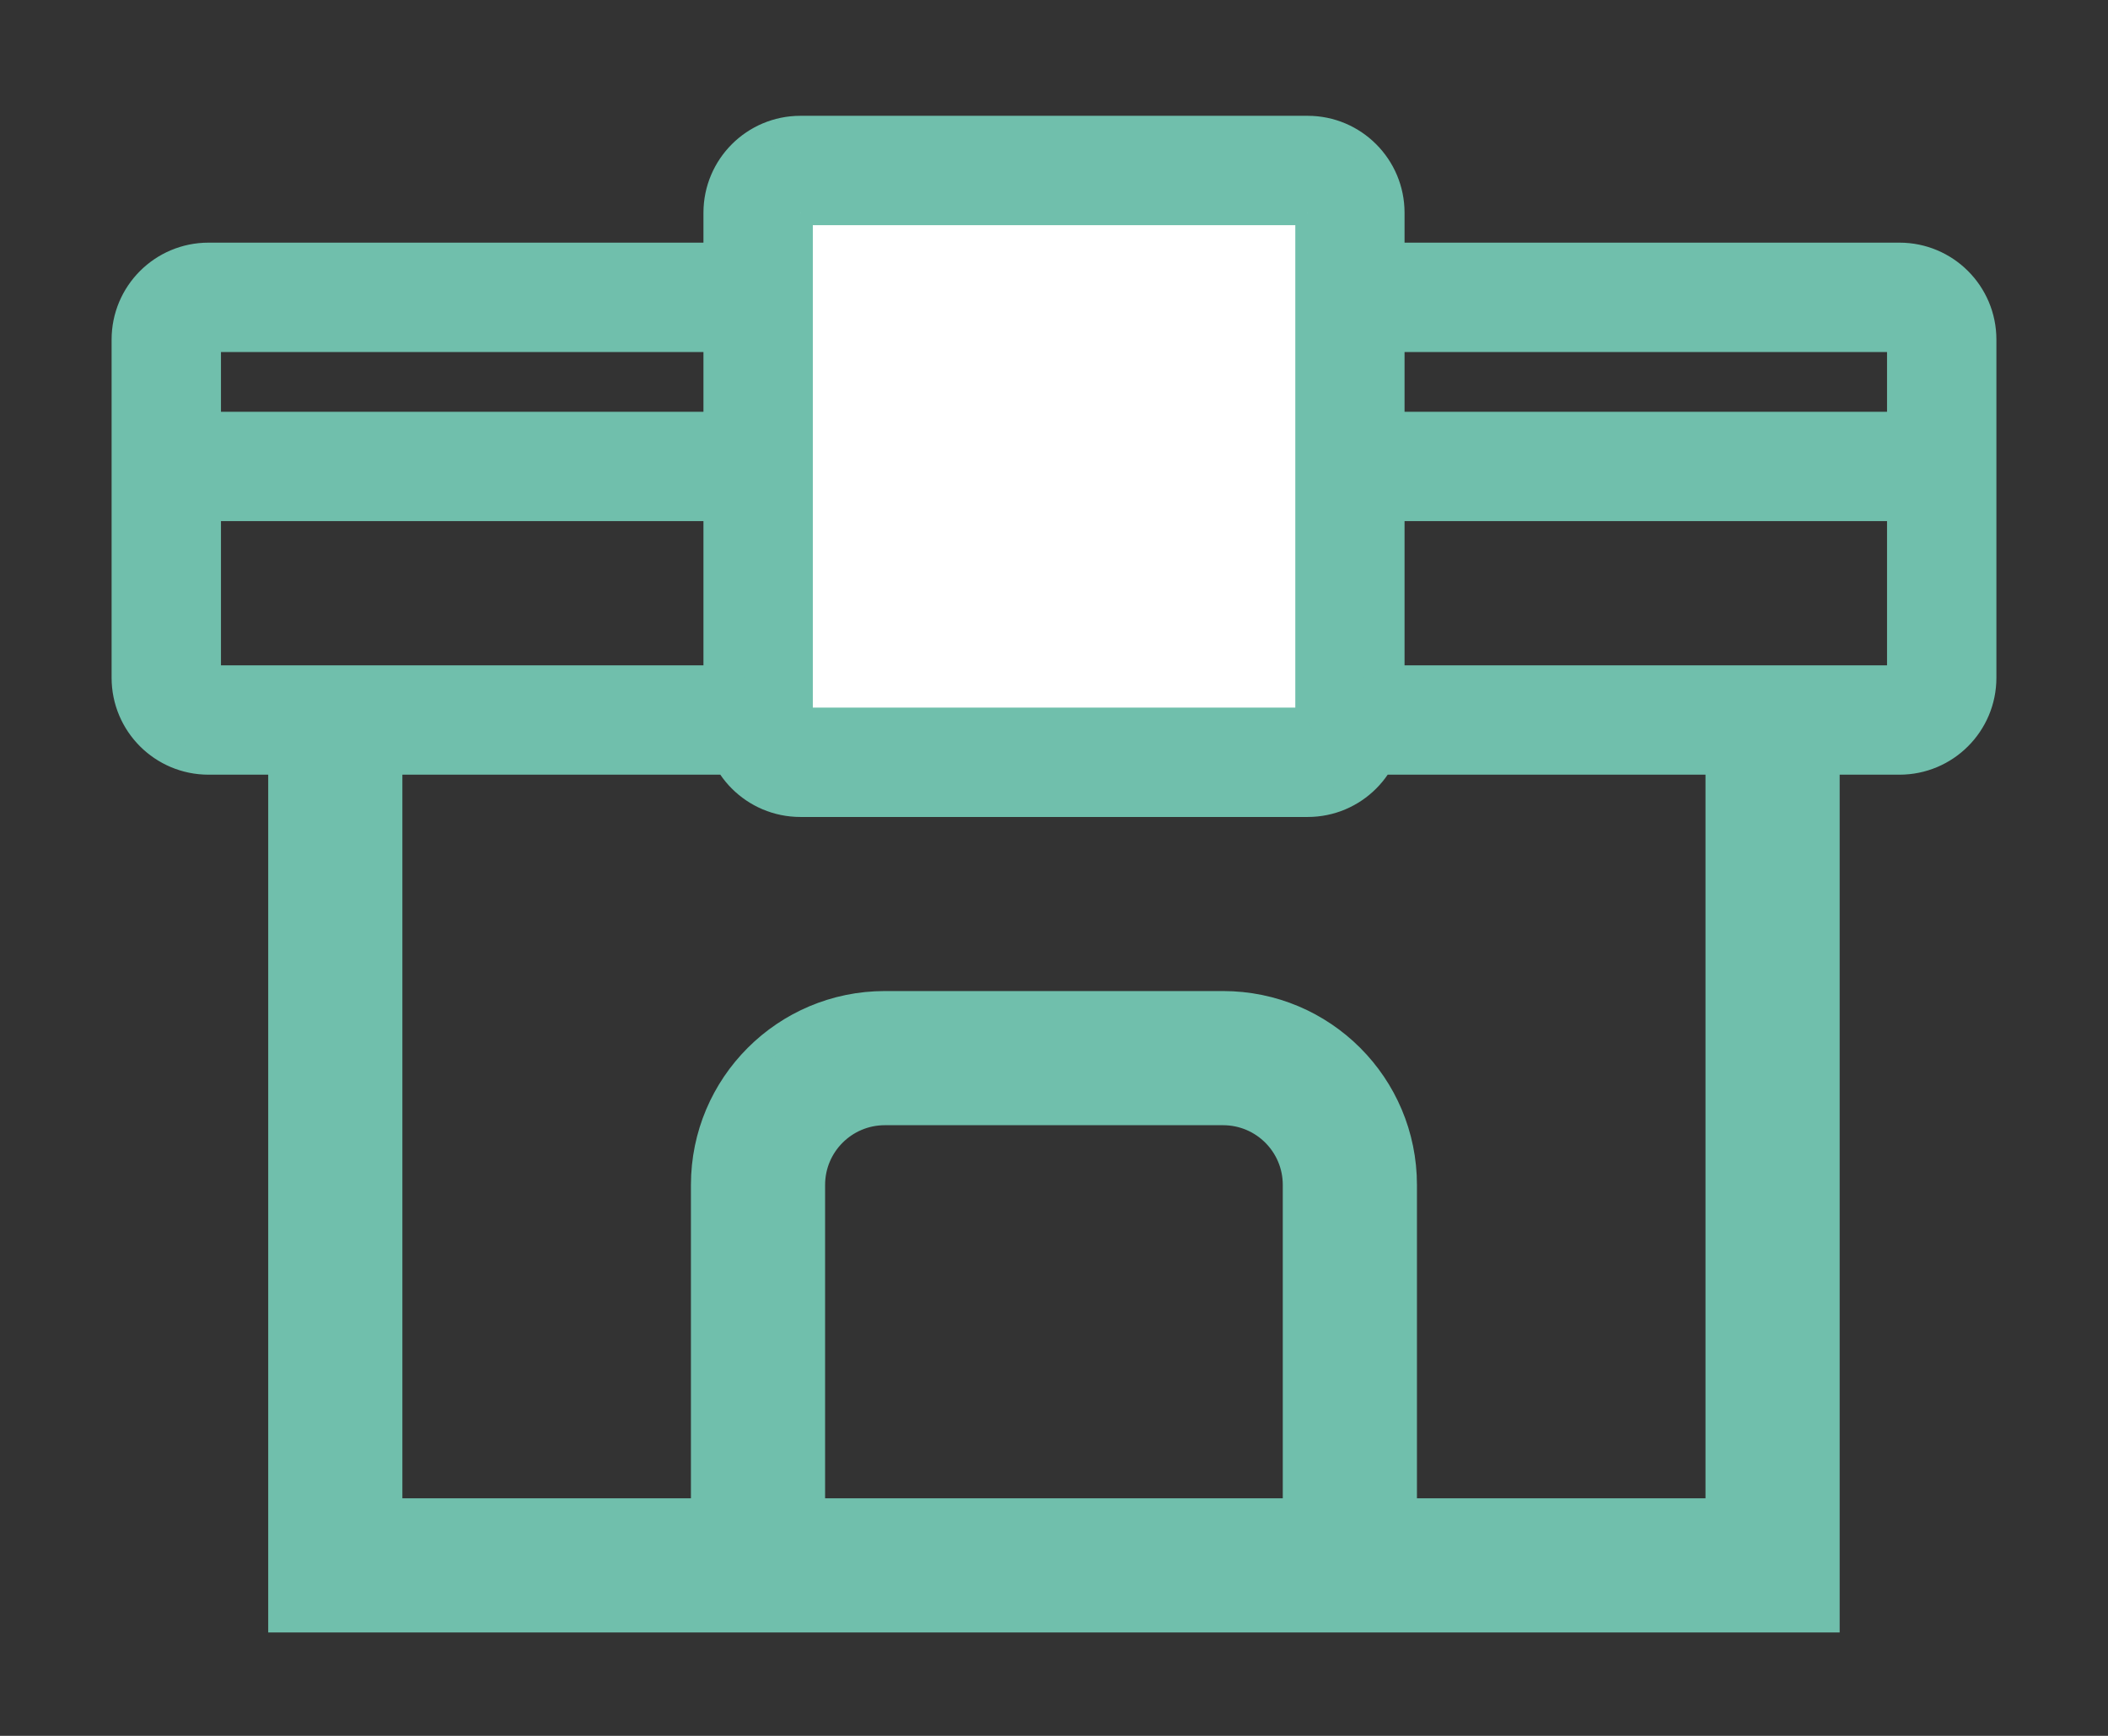
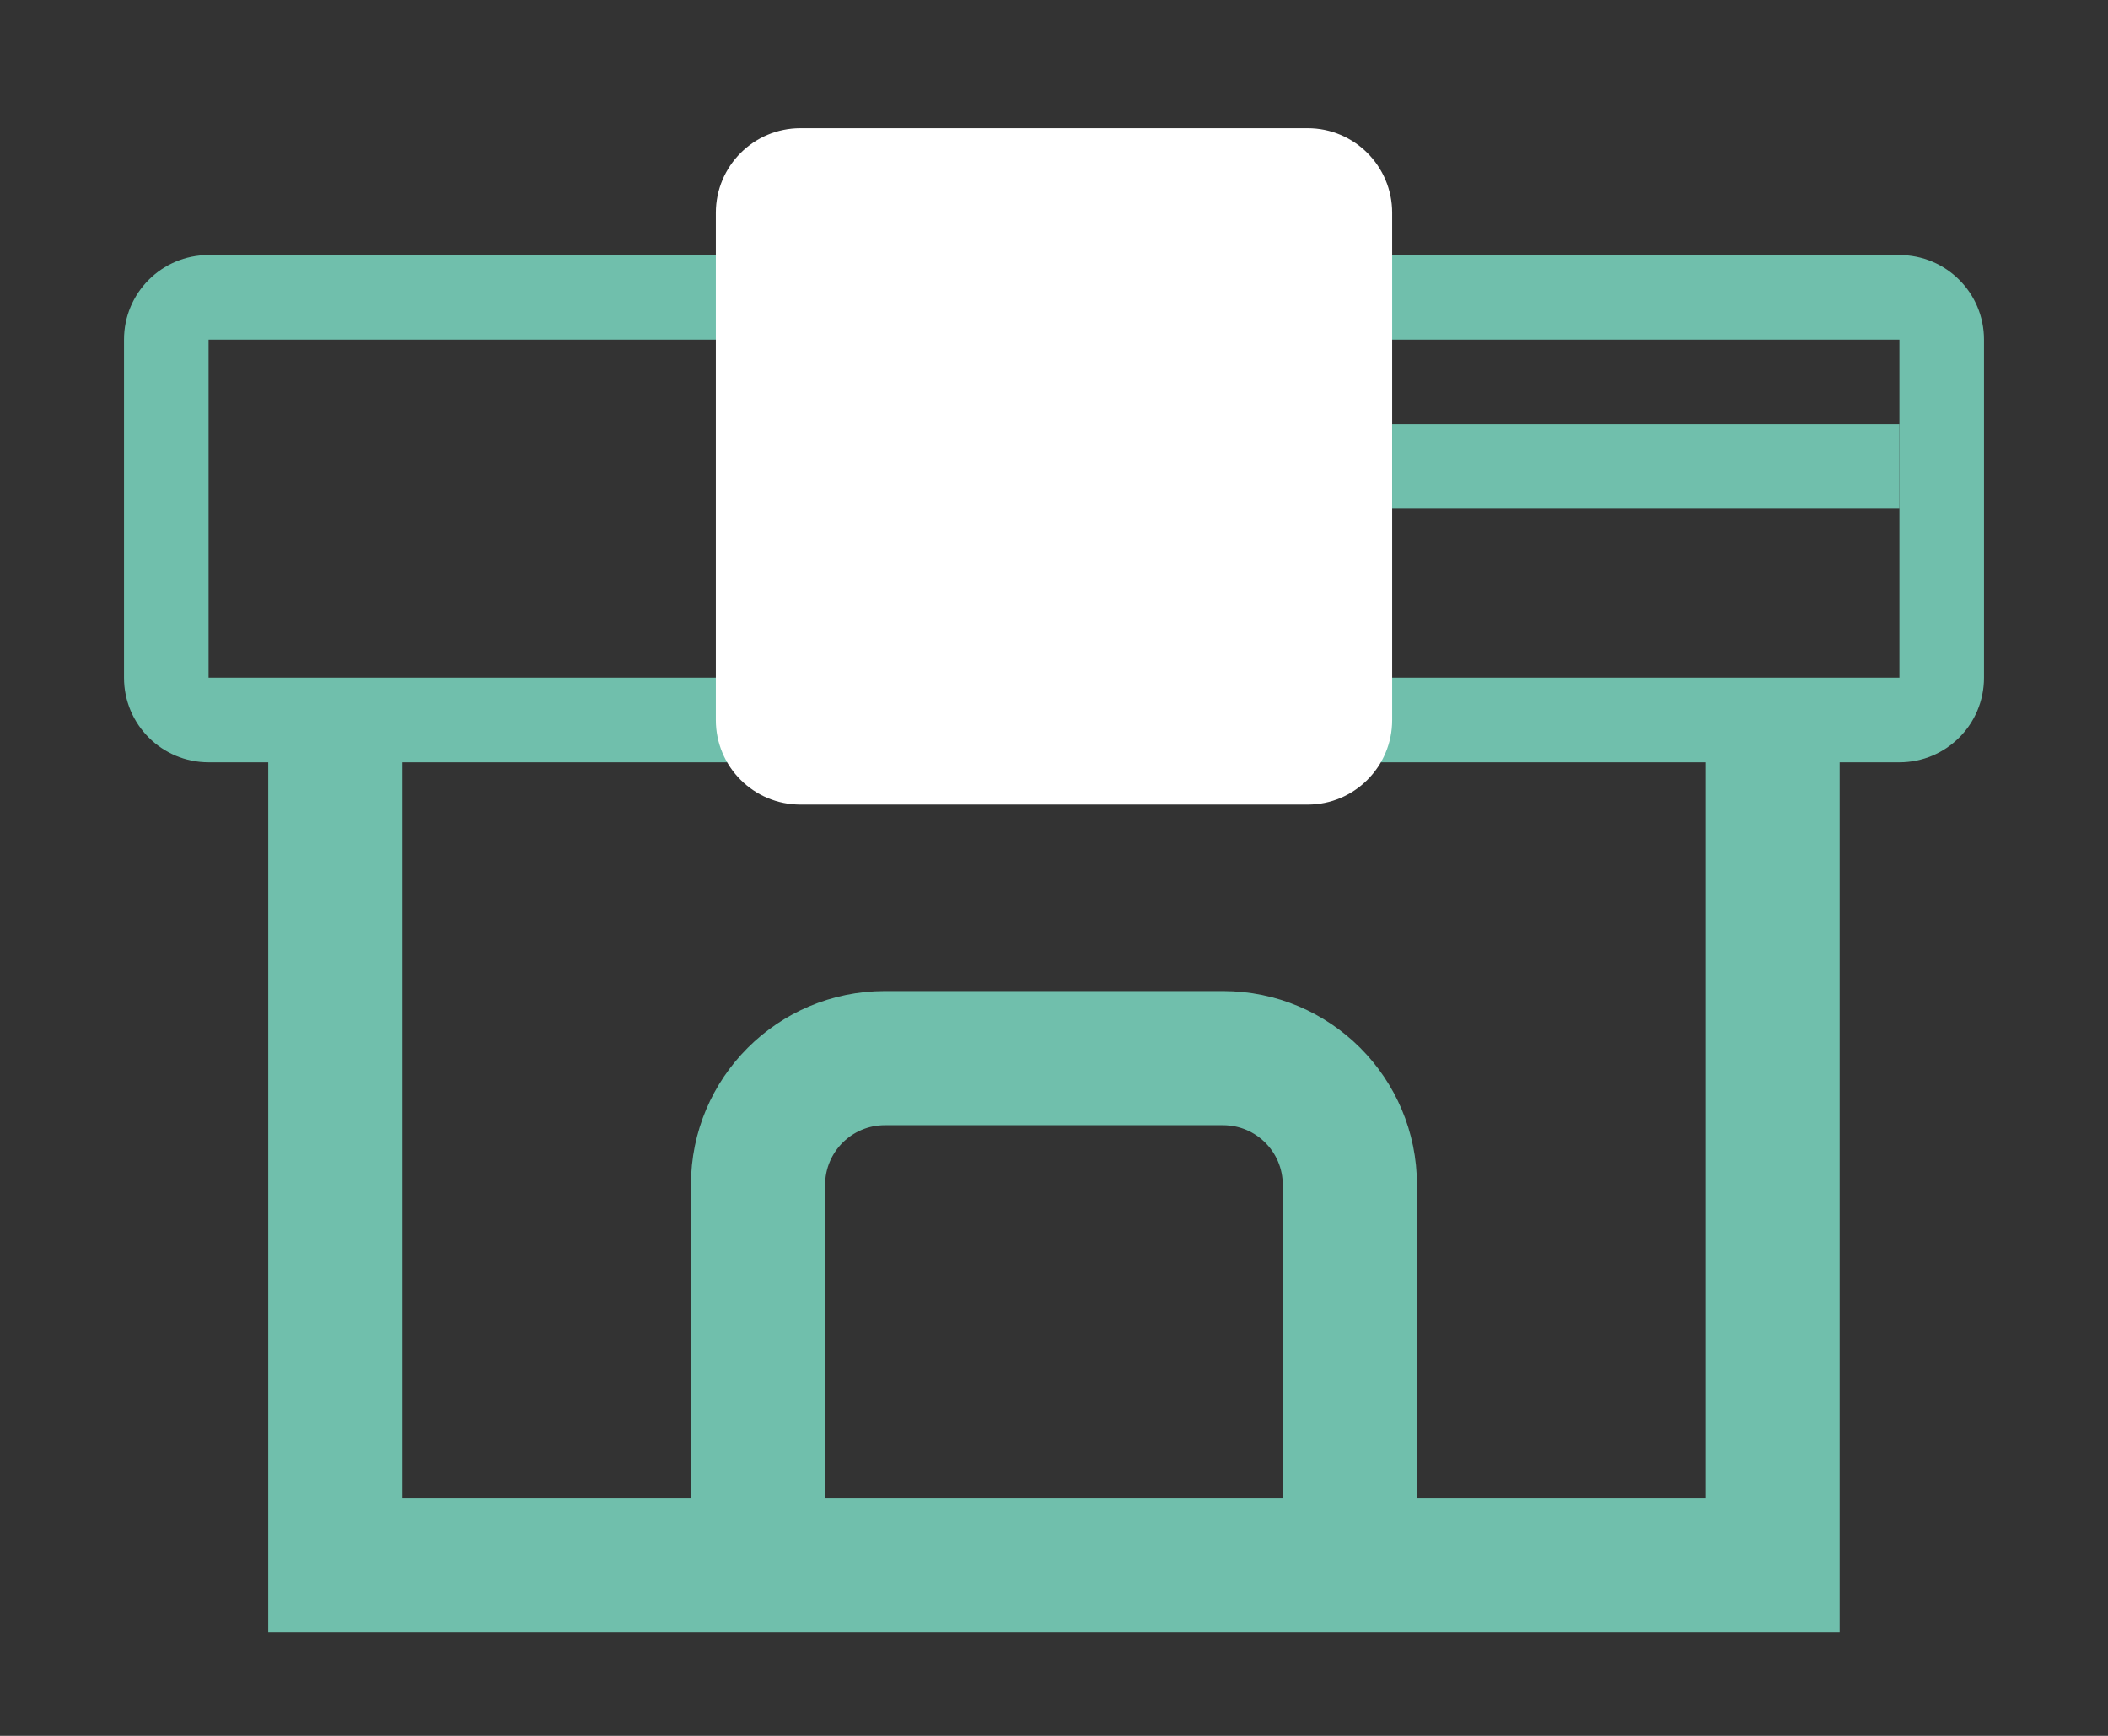
<svg xmlns="http://www.w3.org/2000/svg" width="17" height="14" viewBox="0 0 17 14" fill="none">
  <rect x="0" y="0" width="17" height="14" fill="#333333" stroke="none" />
  <path d="M13.854 5.907V12.184H11.327V9.557C11.327 8.748 10.672 8.093 9.863 8.093H7.136C6.328 8.093 5.672 8.748 5.672 9.557V12.184H3.145V5.907H13.854ZM2.945 5.707H2.363H2.263V5.807V12.966V13.066H2.363H5.672H5.772H11.227H11.327H14.636H14.736V12.966V5.807V5.707H14.636H14.054H13.954H3.045H2.945ZM10.445 9.557V12.184H6.554V9.557C6.554 9.235 6.815 8.975 7.136 8.975H9.863C10.185 8.975 10.445 9.235 10.445 9.557Z" fill="#70BFAC" stroke="#70BFAC" stroke-width="0.2" />
  <path fill-rule="evenodd" clip-rule="evenodd" d="M15.318 2.739L10.546 2.739V1.716H6.455V2.739L1.682 2.739V5.466H5.773L6.455 5.807H10.546L11.227 5.466H12.932H15.318V2.739ZM1.682 2.057C1.305 2.057 1 2.362 1 2.739V5.466C1 5.843 1.305 6.148 1.682 6.148H15.318C15.695 6.148 16 5.843 16 5.466V2.739C16 2.362 15.695 2.057 15.318 2.057H10.546V1.716H6.455V2.057H1.682Z" fill="#70BFAC" />
  <path d="M5.773 1.716C5.773 1.34 6.078 1.034 6.455 1.034H10.546C10.922 1.034 11.227 1.34 11.227 1.716V5.807C11.227 6.184 10.922 6.489 10.546 6.489H6.455C6.078 6.489 5.773 6.184 5.773 5.807V1.716Z" fill="white" />
-   <path fill-rule="evenodd" clip-rule="evenodd" d="M10.546 1.716H6.455V5.807H10.546V1.716ZM6.455 1.034C6.078 1.034 5.773 1.34 5.773 1.716V5.807C5.773 6.184 6.078 6.489 6.455 6.489H10.546C10.922 6.489 11.227 6.184 11.227 5.807V1.716C11.227 1.34 10.922 1.034 10.546 1.034H6.455Z" fill="#70BFAC" />
-   <path fill-rule="evenodd" clip-rule="evenodd" d="M5.773 4.103H1.682V3.421H5.773V4.103Z" fill="#70BFAC" />
  <path fill-rule="evenodd" clip-rule="evenodd" d="M15.318 4.103H11.227V3.421H15.318V4.103Z" fill="#70BFAC" />
-   <path d="M6.455 1.716H10.546M6.455 1.716V5.807M6.455 1.716V2.739L1.682 2.739V5.466H5.773L6.455 5.807M6.455 1.716V2.057H1.682C1.305 2.057 1 2.362 1 2.739V5.466C1 5.843 1.305 6.148 1.682 6.148H15.318C15.695 6.148 16 5.843 16 5.466V2.739C16 2.362 15.695 2.057 15.318 2.057H10.546V1.716M10.546 1.716V5.807M10.546 1.716V2.739L15.318 2.739V5.466H12.932H11.227L10.546 5.807M6.455 5.807H10.546M6.455 6.489H10.546C10.922 6.489 11.227 6.184 11.227 5.807V1.716C11.227 1.34 10.922 1.034 10.546 1.034H6.455C6.078 1.034 5.773 1.34 5.773 1.716V5.807C5.773 6.184 6.078 6.489 6.455 6.489ZM1.682 4.103H5.773V3.421H1.682V4.103ZM11.227 4.103H15.318V3.421H11.227V4.103Z" stroke="#70BFAC" stroke-width="0.2" />
</svg>